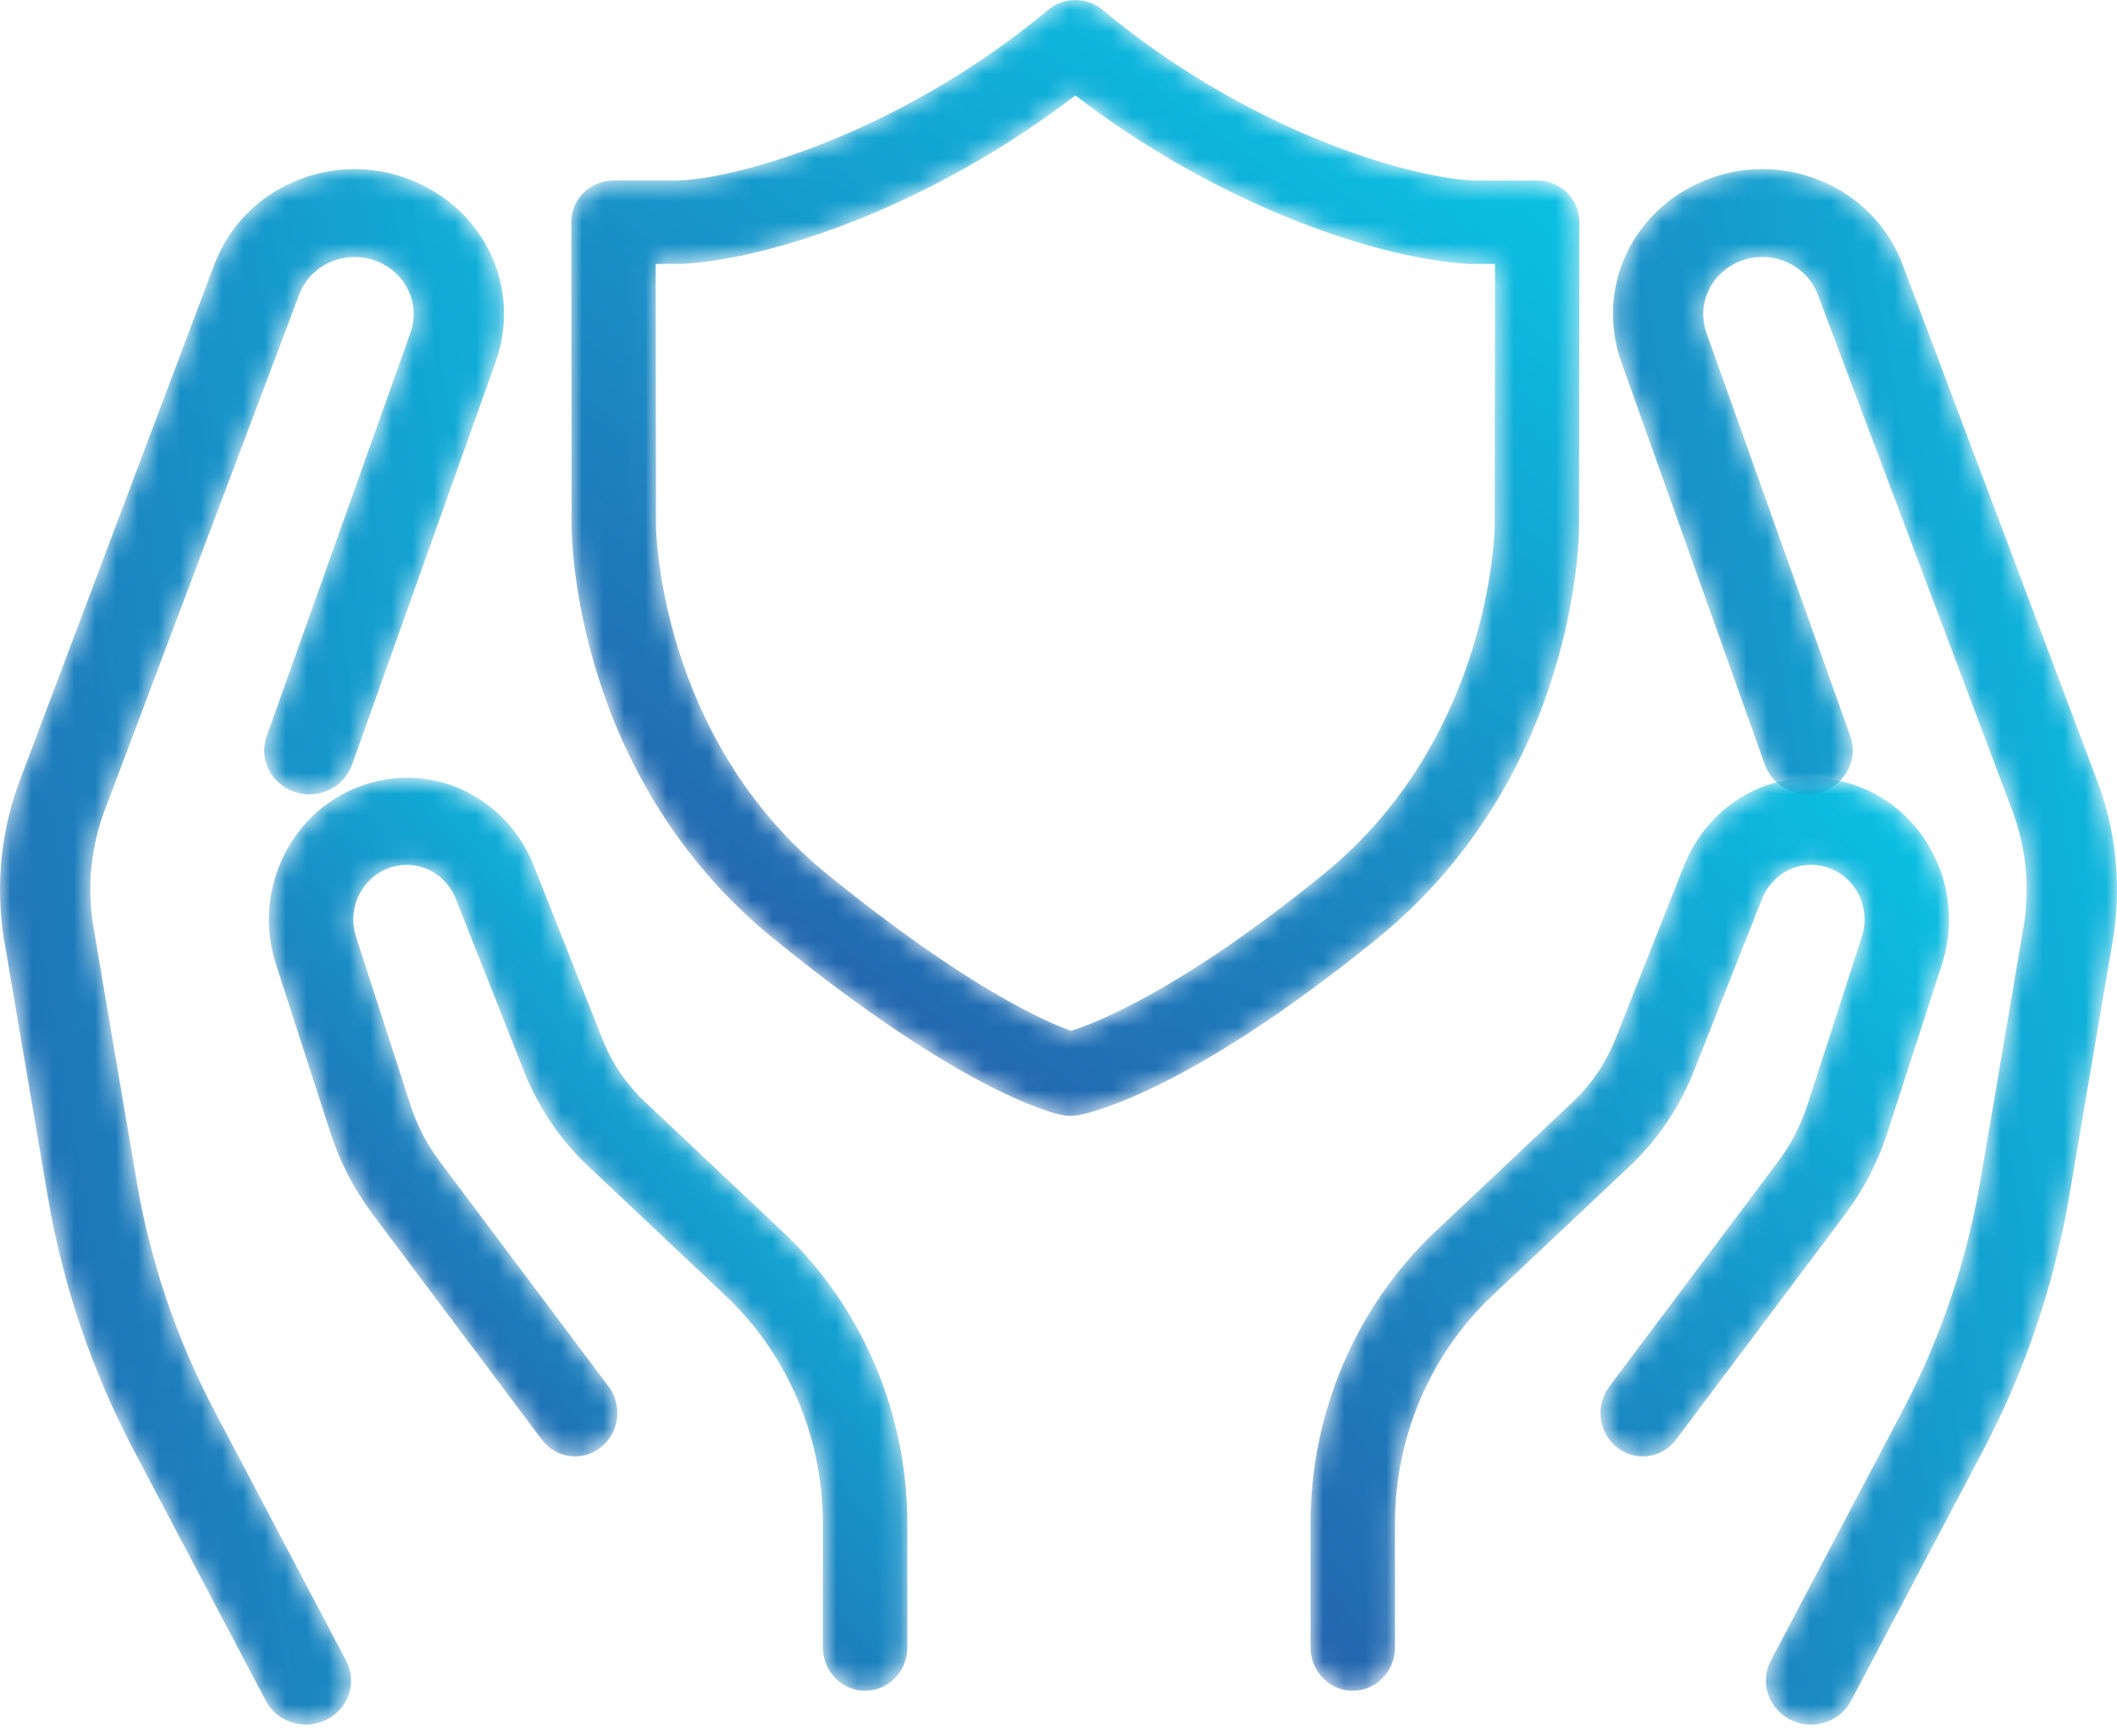
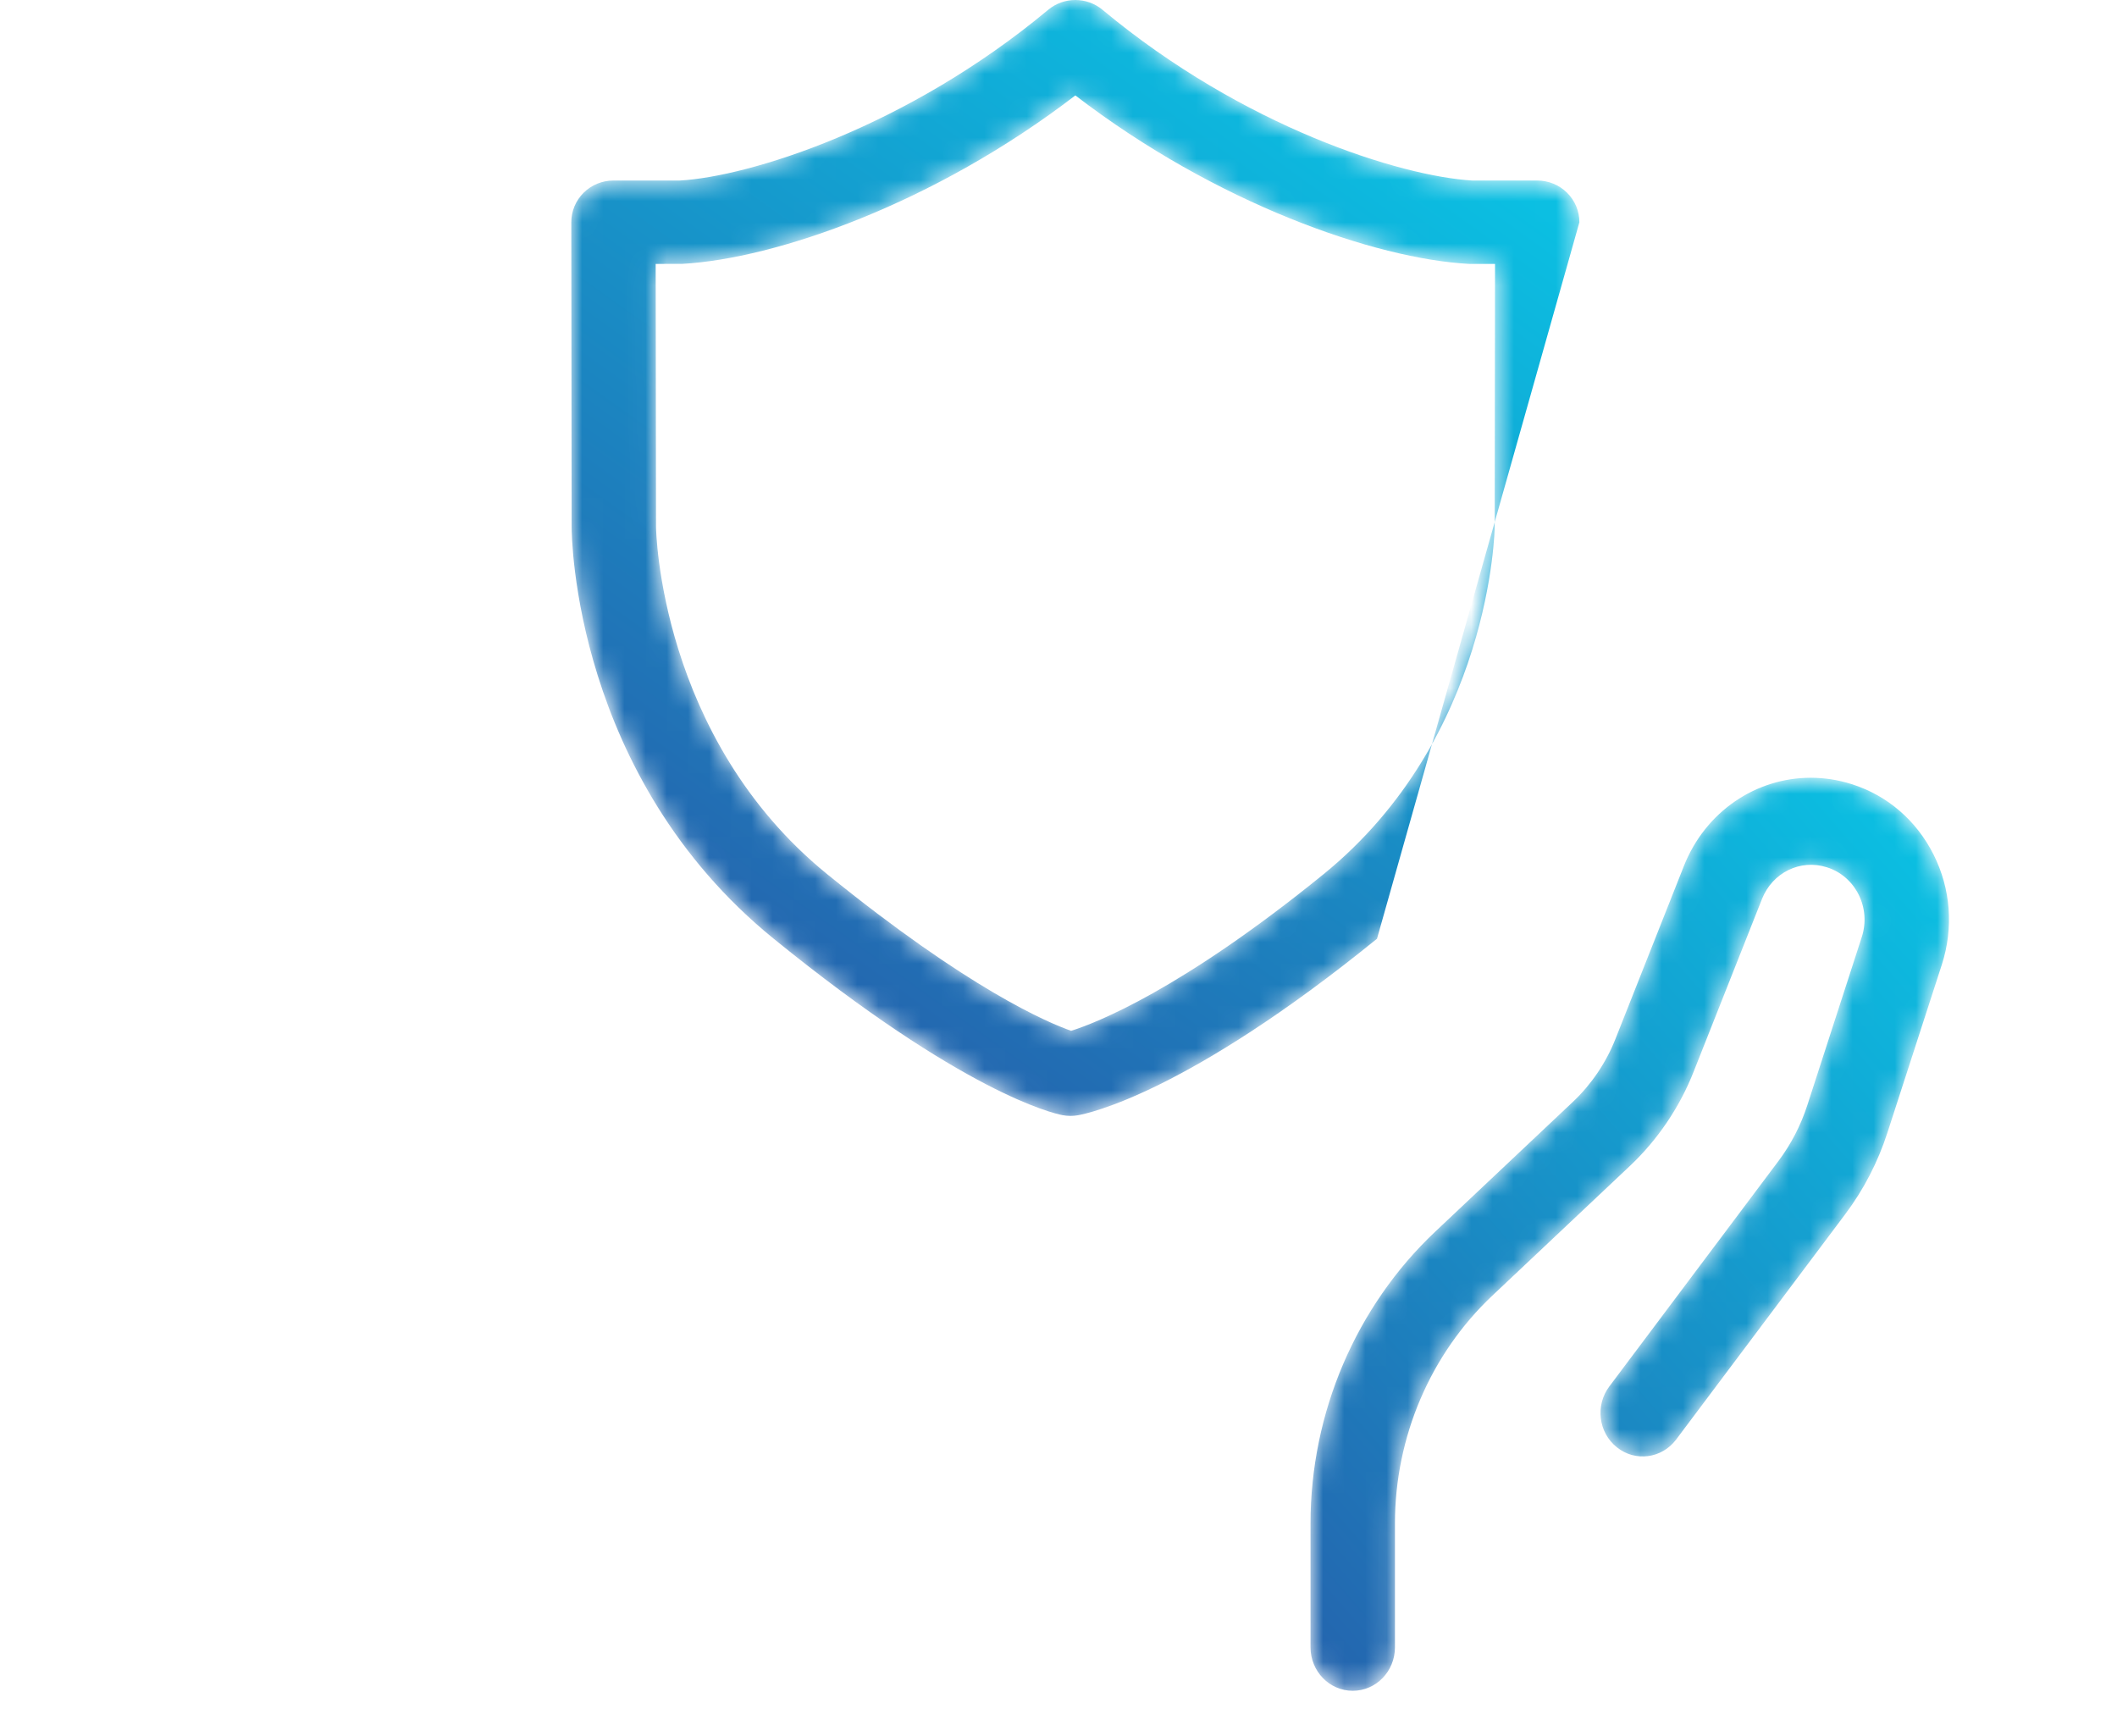
<svg xmlns="http://www.w3.org/2000/svg" width="100" height="82" viewBox="0 0 100 82" fill="none">
  <mask id="mask0_672_17297" style="mask-type:luminance" maskUnits="userSpaceOnUse" x="61" y="36" width="32" height="44">
    <path fill-rule="evenodd" clip-rule="evenodd" d="M79.538 40.914L76.306 49.08C75.867 50.191 75.177 51.213 74.316 52.029L67.8 58.173C64.053 61.706 61.905 66.731 61.905 71.961V77.81C61.905 78.946 62.797 79.864 63.899 79.864C65.002 79.864 65.893 78.946 65.893 77.81V71.961C65.893 67.879 67.568 63.956 70.492 61.2L77.008 55.058C78.304 53.832 79.341 52.3 79.999 50.628L83.231 42.463C83.726 41.214 85.042 40.569 86.294 40.966C86.948 41.171 87.479 41.629 87.794 42.253C88.107 42.878 88.159 43.59 87.945 44.258L85.373 52.201C85.064 53.156 84.603 54.047 84.005 54.846L76.021 65.486C75.345 66.382 75.504 67.673 76.378 68.365C77.249 69.062 78.499 68.893 79.174 67.998L87.16 57.356C88.033 56.194 88.705 54.896 89.156 53.499L91.728 45.558C92.284 43.828 92.147 41.986 91.337 40.37C90.525 38.752 89.15 37.569 87.461 37.037C86.819 36.834 86.171 36.737 85.532 36.737C82.956 36.737 80.561 38.323 79.538 40.914Z" fill="white" />
  </mask>
  <g mask="url(#mask0_672_17297)">
    <path fill-rule="evenodd" clip-rule="evenodd" d="M79.538 40.914L76.306 49.08C75.867 50.191 75.177 51.213 74.316 52.029L67.8 58.173C64.053 61.706 61.905 66.731 61.905 71.961V77.81C61.905 78.946 62.797 79.864 63.899 79.864C65.002 79.864 65.893 78.946 65.893 77.81V71.961C65.893 67.879 67.568 63.956 70.492 61.2L77.008 55.058C78.304 53.832 79.341 52.3 79.999 50.628L83.231 42.463C83.726 41.214 85.042 40.569 86.294 40.966C86.948 41.171 87.479 41.629 87.794 42.253C88.107 42.878 88.159 43.59 87.945 44.258L85.373 52.201C85.064 53.156 84.603 54.047 84.005 54.846L76.021 65.486C75.345 66.382 75.504 67.673 76.378 68.365C77.249 69.062 78.499 68.893 79.174 67.998L87.16 57.356C88.033 56.194 88.705 54.896 89.156 53.499L91.728 45.558C92.284 43.828 92.147 41.986 91.337 40.37C90.525 38.752 89.15 37.569 87.461 37.037C86.819 36.834 86.171 36.737 85.532 36.737C82.956 36.737 80.561 38.323 79.538 40.914Z" fill="url(#paint0_linear_672_17297)" />
  </g>
  <mask id="mask1_672_17297" style="mask-type:luminance" maskUnits="userSpaceOnUse" x="76" y="7" width="24" height="75">
-     <path fill-rule="evenodd" clip-rule="evenodd" d="M80.455 8.555C77.07 9.971 75.393 13.607 76.56 17.032L83.367 36.126C83.752 37.211 84.966 37.781 86.082 37.408C87.195 37.03 87.784 35.851 87.4 34.768L80.6 15.701C80.141 14.355 80.805 12.921 82.142 12.361C82.85 12.067 83.631 12.062 84.341 12.357C85.049 12.649 85.589 13.197 85.854 13.879L95.019 38.197C95.702 39.956 95.898 41.865 95.599 43.704L93.537 55.828C92.89 59.612 91.653 63.258 89.855 66.665L83.646 78.443C83.111 79.461 83.522 80.709 84.572 81.231C84.881 81.389 85.216 81.461 85.542 81.461C86.319 81.461 87.065 81.051 87.441 80.334L93.652 68.558C95.65 64.77 97.028 60.713 97.743 56.504L99.81 44.367C99.927 43.65 99.989 42.929 100 42.207V41.832C99.976 40.101 99.646 38.378 99.019 36.757L89.851 12.438C89.166 10.665 87.803 9.282 86.011 8.54C85.12 8.171 84.183 7.987 83.249 7.987C82.3 7.987 81.355 8.175 80.455 8.555Z" fill="white" />
-   </mask>
+     </mask>
  <g mask="url(#mask1_672_17297)">
-     <path fill-rule="evenodd" clip-rule="evenodd" d="M80.455 8.555C77.07 9.971 75.393 13.607 76.56 17.032L83.367 36.126C83.752 37.211 84.966 37.781 86.082 37.408C87.195 37.03 87.784 35.851 87.4 34.768L80.6 15.701C80.141 14.355 80.805 12.921 82.142 12.361C82.85 12.067 83.631 12.062 84.341 12.357C85.049 12.649 85.589 13.197 85.854 13.879L95.019 38.197C95.702 39.956 95.898 41.865 95.599 43.704L93.537 55.828C92.89 59.612 91.653 63.258 89.855 66.665L83.646 78.443C83.111 79.461 83.522 80.709 84.572 81.231C84.881 81.389 85.216 81.461 85.542 81.461C86.319 81.461 87.065 81.051 87.441 80.334L93.652 68.558C95.65 64.77 97.028 60.713 97.743 56.504L99.81 44.367C99.927 43.65 99.989 42.929 100 42.207V41.832C99.976 40.101 99.646 38.378 99.019 36.757L89.851 12.438C89.166 10.665 87.803 9.282 86.011 8.54C85.12 8.171 84.183 7.987 83.249 7.987C82.3 7.987 81.355 8.175 80.455 8.555Z" fill="url(#paint1_linear_672_17297)" />
-   </g>
+     </g>
  <mask id="mask2_672_17297" style="mask-type:luminance" maskUnits="userSpaceOnUse" x="12" y="36" width="31" height="44">
-     <path fill-rule="evenodd" clip-rule="evenodd" d="M17.305 37.039C15.614 37.571 14.238 38.754 13.428 40.372C12.617 41.988 12.479 43.83 13.038 45.559L15.608 53.5C16.061 54.899 16.733 56.197 17.606 57.357L25.59 67.998C26.26 68.894 27.514 69.062 28.386 68.366C29.259 67.674 29.419 66.382 28.745 65.487L20.761 54.846C20.16 54.049 19.702 53.16 19.391 52.203L16.822 44.259C16.605 43.592 16.659 42.88 16.97 42.255C17.285 41.631 17.815 41.173 18.471 40.968C19.724 40.573 21.038 41.216 21.534 42.465L24.763 50.63C25.425 52.301 26.46 53.833 27.758 55.059L34.272 61.201C37.194 63.957 38.871 67.879 38.871 71.962V77.81C38.871 78.946 39.762 79.864 40.865 79.864C41.967 79.864 42.859 78.946 42.859 77.81V71.962C42.859 66.731 40.711 61.706 36.964 58.174L30.45 52.03C29.586 51.215 28.896 50.192 28.456 49.081L25.225 40.916C24.202 38.325 21.805 36.737 19.233 36.737C18.595 36.737 17.945 36.836 17.305 37.039Z" fill="white" />
-   </mask>
+     </mask>
  <g mask="url(#mask2_672_17297)">
    <path fill-rule="evenodd" clip-rule="evenodd" d="M17.305 37.039C15.614 37.571 14.238 38.754 13.428 40.372C12.617 41.988 12.479 43.83 13.038 45.559L15.608 53.5C16.061 54.899 16.733 56.197 17.606 57.357L25.59 67.998C26.26 68.894 27.514 69.062 28.386 68.366C29.259 67.674 29.419 66.382 28.745 65.487L20.761 54.846C20.16 54.049 19.702 53.16 19.391 52.203L16.822 44.259C16.605 43.592 16.659 42.88 16.97 42.255C17.285 41.631 17.815 41.173 18.471 40.968C19.724 40.573 21.038 41.216 21.534 42.465L24.763 50.63C25.425 52.301 26.46 53.833 27.758 55.059L34.272 61.201C37.194 63.957 38.871 67.879 38.871 71.962V77.81C38.871 78.946 39.762 79.864 40.865 79.864C41.967 79.864 42.859 78.946 42.859 77.81V71.962C42.859 66.731 40.711 61.706 36.964 58.174L30.45 52.03C29.586 51.215 28.896 50.192 28.456 49.081L25.225 40.916C24.202 38.325 21.805 36.737 19.233 36.737C18.595 36.737 17.945 36.836 17.305 37.039Z" fill="url(#paint2_linear_672_17297)" />
  </g>
  <mask id="mask3_672_17297" style="mask-type:luminance" maskUnits="userSpaceOnUse" x="0" y="7" width="24" height="75">
    <path fill-rule="evenodd" clip-rule="evenodd" d="M13.984 8.54C12.195 9.28 10.83 10.665 10.141 12.452L0.983 36.74C0.046 39.168 -0.229 41.803 0.191 44.38L2.254 56.504C2.966 60.706 4.346 64.762 6.345 68.558L12.555 80.334C12.931 81.051 13.679 81.461 14.453 81.461C14.782 81.461 15.115 81.389 15.424 81.231C16.473 80.709 16.887 79.461 16.349 78.443L10.141 66.665C8.343 63.252 7.104 59.605 6.46 55.828L4.402 43.718C4.099 41.863 4.299 39.953 4.982 38.181L14.14 13.895C14.409 13.197 14.948 12.649 15.656 12.357C16.369 12.065 17.147 12.069 17.853 12.361C19.19 12.921 19.854 14.355 19.404 15.676L12.598 34.768C12.212 35.851 12.8 37.03 13.914 37.408C15.025 37.781 16.245 37.211 16.629 36.126L23.445 17.005C24.601 13.607 22.925 9.971 19.542 8.555C18.64 8.175 17.693 7.987 16.746 7.987C15.81 7.987 14.876 8.171 13.984 8.54Z" fill="white" />
  </mask>
  <g mask="url(#mask3_672_17297)">
-     <path fill-rule="evenodd" clip-rule="evenodd" d="M13.984 8.54C12.195 9.28 10.83 10.665 10.141 12.452L0.983 36.74C0.046 39.168 -0.229 41.803 0.191 44.38L2.254 56.504C2.966 60.706 4.346 64.762 6.345 68.558L12.555 80.334C12.931 81.051 13.679 81.461 14.453 81.461C14.782 81.461 15.115 81.389 15.424 81.231C16.473 80.709 16.887 79.461 16.349 78.443L10.141 66.665C8.343 63.252 7.104 59.605 6.46 55.828L4.402 43.718C4.099 41.863 4.299 39.953 4.982 38.181L14.14 13.895C14.409 13.197 14.948 12.649 15.656 12.357C16.369 12.065 17.147 12.069 17.853 12.361C19.19 12.921 19.854 14.355 19.404 15.676L12.598 34.768C12.212 35.851 12.8 37.03 13.914 37.408C15.025 37.781 16.245 37.211 16.629 36.126L23.445 17.005C24.601 13.607 22.925 9.971 19.542 8.555C18.64 8.175 17.693 7.987 16.746 7.987C15.81 7.987 14.876 8.171 13.984 8.54Z" fill="url(#paint3_linear_672_17297)" />
-   </g>
+     </g>
  <mask id="mask4_672_17297" style="mask-type:luminance" maskUnits="userSpaceOnUse" x="26" y="0" width="49" height="53">
    <path fill-rule="evenodd" clip-rule="evenodd" d="M49.513 0.463C42.815 6.045 35.371 8.345 32.111 8.527H28.979C28.449 8.527 27.943 8.733 27.57 9.102C27.194 9.475 26.986 9.975 26.986 10.499L27.002 24.878C27.002 25.357 27.112 36.676 36.547 44.341C45.495 51.61 49.728 52.586 50.182 52.673C50.309 52.698 50.435 52.71 50.565 52.71C50.68 52.71 50.794 52.7 50.907 52.681C51.409 52.594 56.08 51.62 65.045 44.341C74.48 36.676 74.589 25.357 74.589 24.882L74.605 10.499C74.605 9.975 74.398 9.475 74.021 9.102C73.649 8.733 73.142 8.527 72.612 8.527H69.54C66.147 8.322 58.746 6.015 52.079 0.463C51.708 0.154 51.252 0 50.796 0C50.339 0 49.883 0.154 49.513 0.463ZM39.078 41.296C31.131 34.841 30.988 24.974 30.988 24.876L30.972 12.466L32.223 12.464C36.615 12.224 44.123 9.634 50.796 4.507C57.471 9.634 64.979 12.224 69.371 12.464C69.409 12.466 69.445 12.468 69.483 12.468H70.62L70.604 24.872C70.604 24.974 70.461 34.841 62.516 41.296C55.789 46.761 51.784 48.315 50.597 48.691C49.453 48.289 45.733 46.7 39.078 41.296Z" fill="white" />
  </mask>
  <g mask="url(#mask4_672_17297)">
-     <path fill-rule="evenodd" clip-rule="evenodd" d="M49.513 0.463C42.815 6.045 35.371 8.345 32.111 8.527H28.979C28.449 8.527 27.943 8.733 27.57 9.102C27.194 9.475 26.986 9.975 26.986 10.499L27.002 24.878C27.002 25.357 27.112 36.676 36.547 44.341C45.495 51.61 49.728 52.586 50.182 52.673C50.309 52.698 50.435 52.71 50.565 52.71C50.68 52.71 50.794 52.7 50.907 52.681C51.409 52.594 56.08 51.62 65.045 44.341C74.48 36.676 74.589 25.357 74.589 24.882L74.605 10.499C74.605 9.975 74.398 9.475 74.021 9.102C73.649 8.733 73.142 8.527 72.612 8.527H69.54C66.147 8.322 58.746 6.015 52.079 0.463C51.708 0.154 51.252 0 50.796 0C50.339 0 49.883 0.154 49.513 0.463ZM39.078 41.296C31.131 34.841 30.988 24.974 30.988 24.876L30.972 12.466L32.223 12.464C36.615 12.224 44.123 9.634 50.796 4.507C57.471 9.634 64.979 12.224 69.371 12.464C69.409 12.466 69.445 12.468 69.483 12.468H70.62L70.604 24.872C70.604 24.974 70.461 34.841 62.516 41.296C55.789 46.761 51.784 48.315 50.597 48.691C49.453 48.289 45.733 46.7 39.078 41.296Z" fill="url(#paint4_linear_672_17297)" />
+     <path fill-rule="evenodd" clip-rule="evenodd" d="M49.513 0.463C42.815 6.045 35.371 8.345 32.111 8.527H28.979C28.449 8.527 27.943 8.733 27.57 9.102C27.194 9.475 26.986 9.975 26.986 10.499L27.002 24.878C27.002 25.357 27.112 36.676 36.547 44.341C45.495 51.61 49.728 52.586 50.182 52.673C50.309 52.698 50.435 52.71 50.565 52.71C50.68 52.71 50.794 52.7 50.907 52.681C51.409 52.594 56.08 51.62 65.045 44.341L74.605 10.499C74.605 9.975 74.398 9.475 74.021 9.102C73.649 8.733 73.142 8.527 72.612 8.527H69.54C66.147 8.322 58.746 6.015 52.079 0.463C51.708 0.154 51.252 0 50.796 0C50.339 0 49.883 0.154 49.513 0.463ZM39.078 41.296C31.131 34.841 30.988 24.974 30.988 24.876L30.972 12.466L32.223 12.464C36.615 12.224 44.123 9.634 50.796 4.507C57.471 9.634 64.979 12.224 69.371 12.464C69.409 12.466 69.445 12.468 69.483 12.468H70.62L70.604 24.872C70.604 24.974 70.461 34.841 62.516 41.296C55.789 46.761 51.784 48.315 50.597 48.691C49.453 48.289 45.733 46.7 39.078 41.296Z" fill="url(#paint4_linear_672_17297)" />
  </g>
  <defs>
    <linearGradient id="paint0_linear_672_17297" x1="79.386" y1="97.69" x2="114.39" y2="67.155" gradientUnits="userSpaceOnUse">
      <stop stop-color="#2466AF" />
      <stop offset="1" stop-color="#0BBFE2" />
    </linearGradient>
    <linearGradient id="paint1_linear_672_17297" x1="76.043" y1="122.002" x2="117.281" y2="114.712" gradientUnits="userSpaceOnUse">
      <stop stop-color="#2466AF" />
      <stop offset="1" stop-color="#0BBFE2" />
    </linearGradient>
    <linearGradient id="paint2_linear_672_17297" x1="30.857" y1="78.806" x2="50.148" y2="61.979" gradientUnits="userSpaceOnUse">
      <stop stop-color="#2466AF" />
      <stop offset="1" stop-color="#0BBFE2" />
    </linearGradient>
    <linearGradient id="paint3_linear_672_17297" x1="6.994" y1="124.737" x2="49.673" y2="117.192" gradientUnits="userSpaceOnUse">
      <stop stop-color="#2466AF" />
      <stop offset="1" stop-color="#0BBFE2" />
    </linearGradient>
    <linearGradient id="paint4_linear_672_17297" x1="55.921" y1="59.407" x2="85.041" y2="18.689" gradientUnits="userSpaceOnUse">
      <stop stop-color="#2466AF" />
      <stop offset="1" stop-color="#0BBFE2" />
    </linearGradient>
  </defs>
</svg>